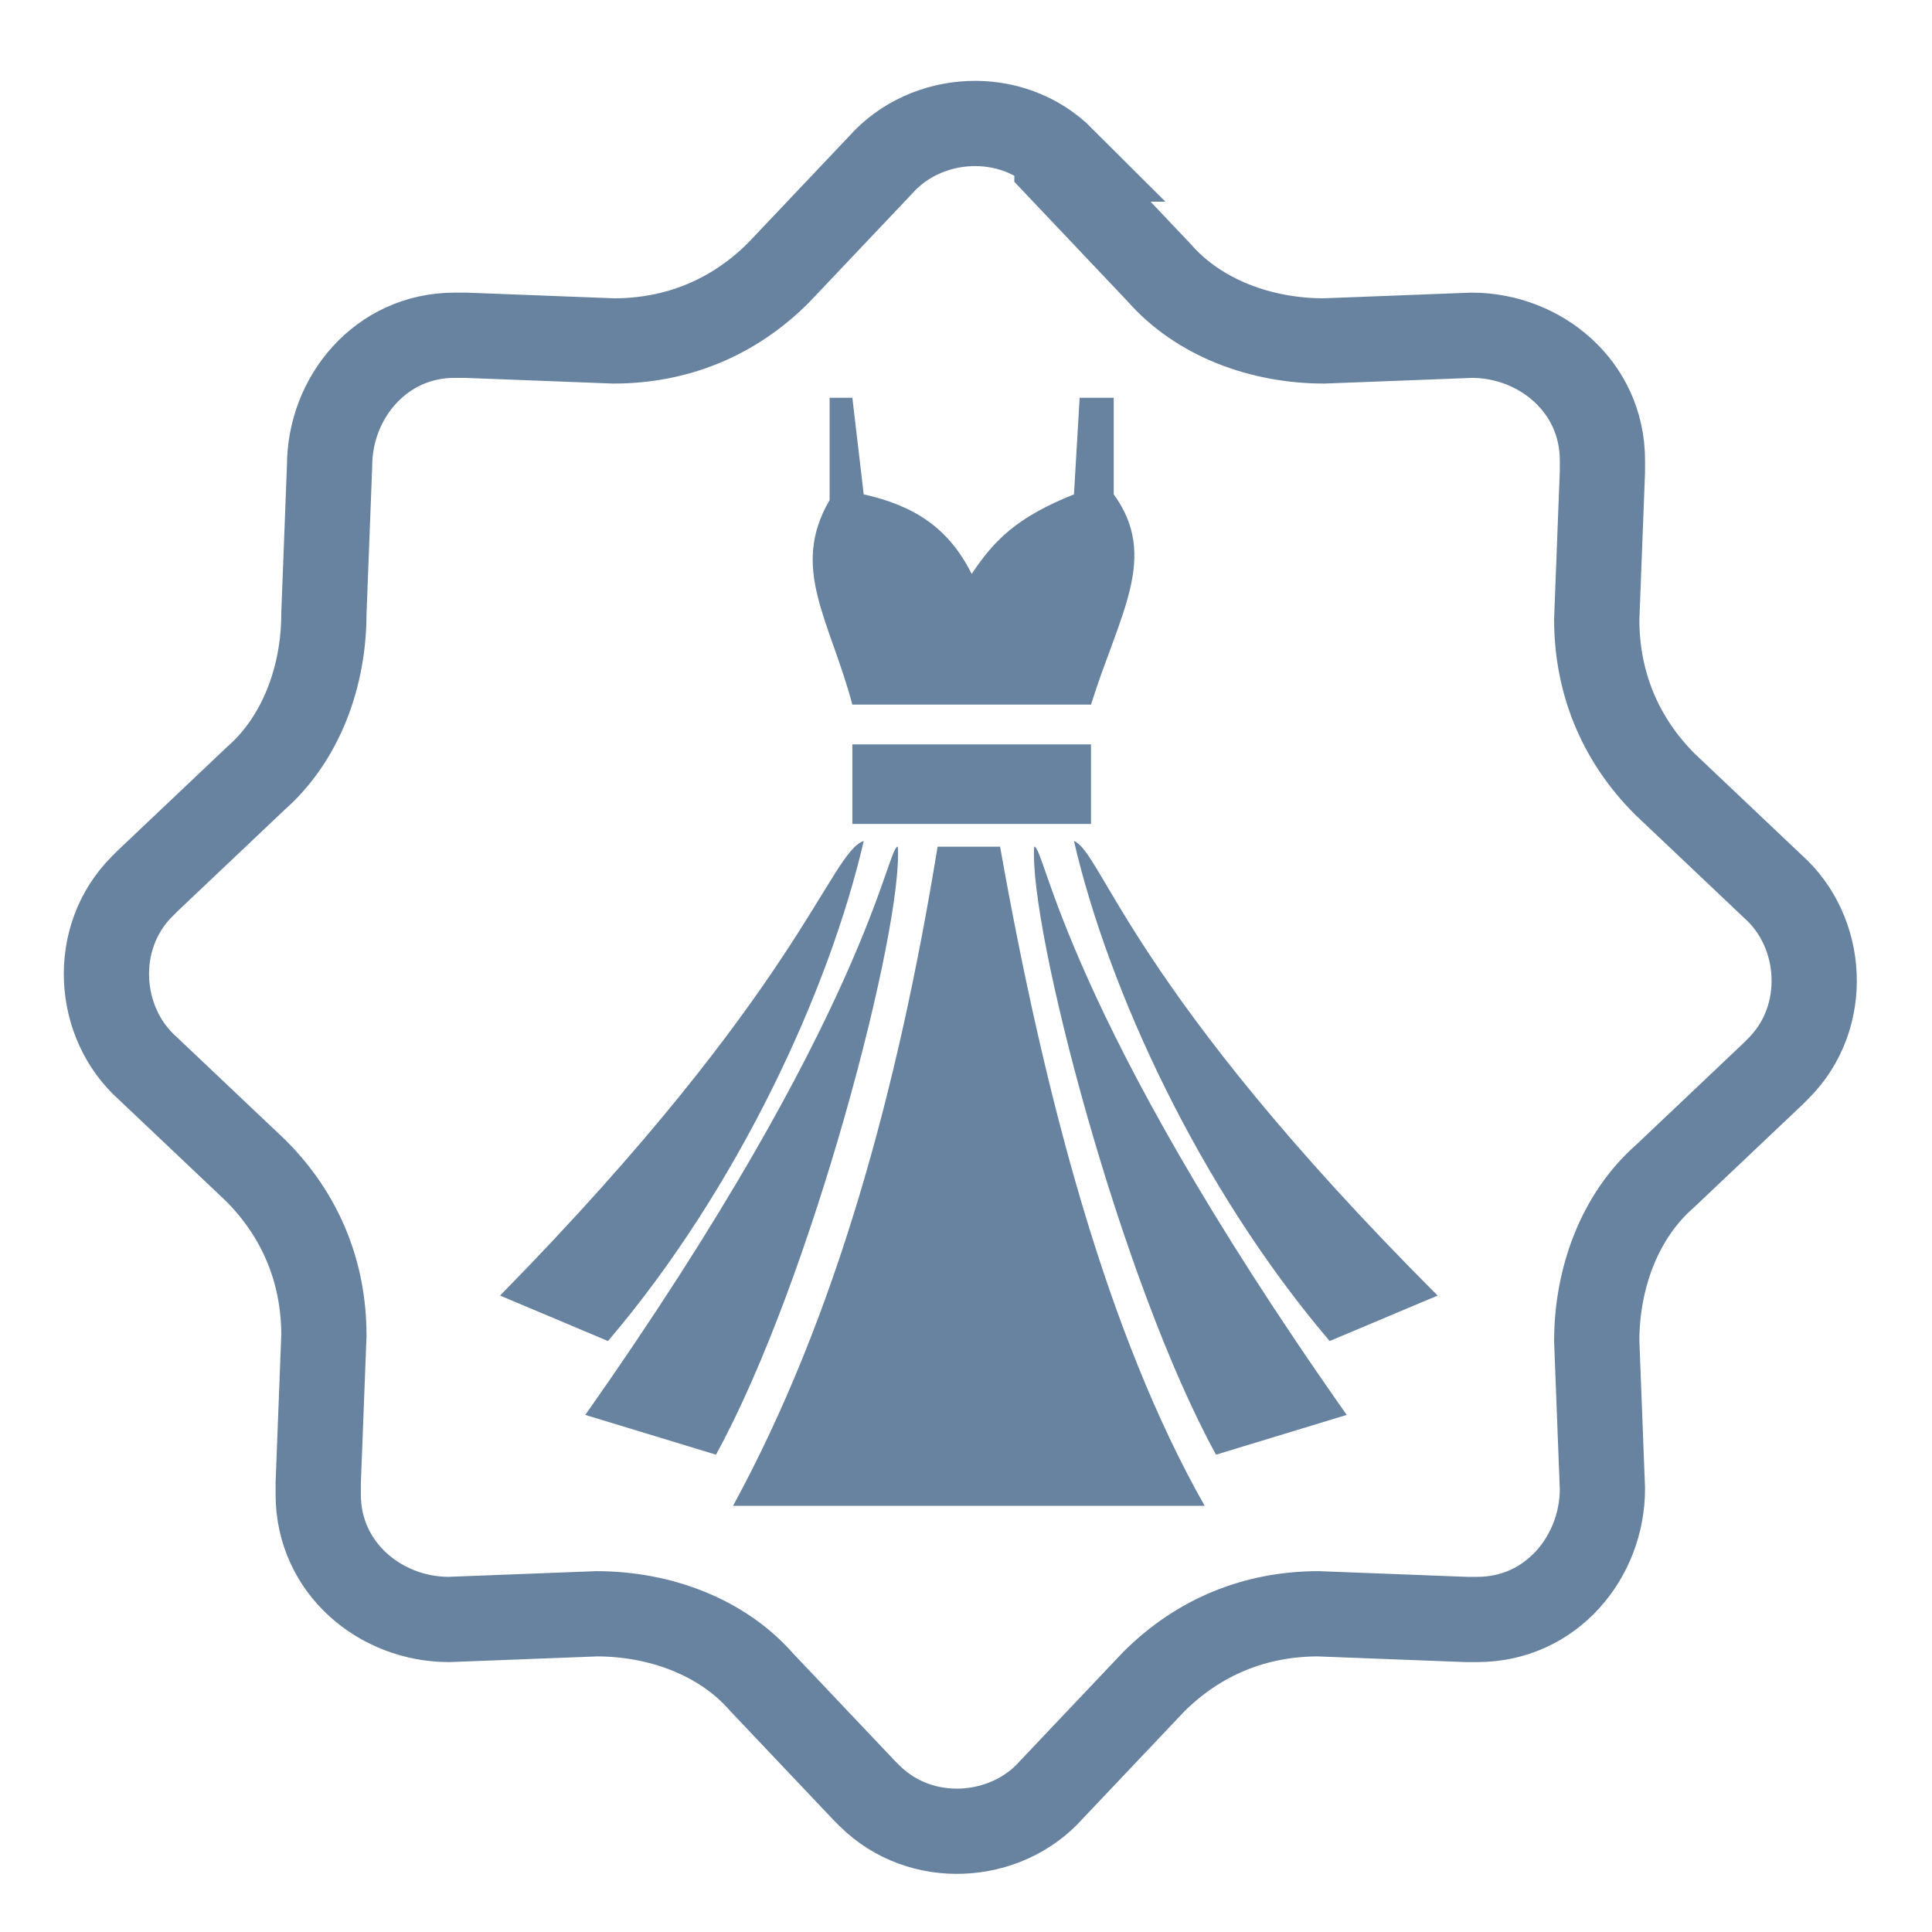
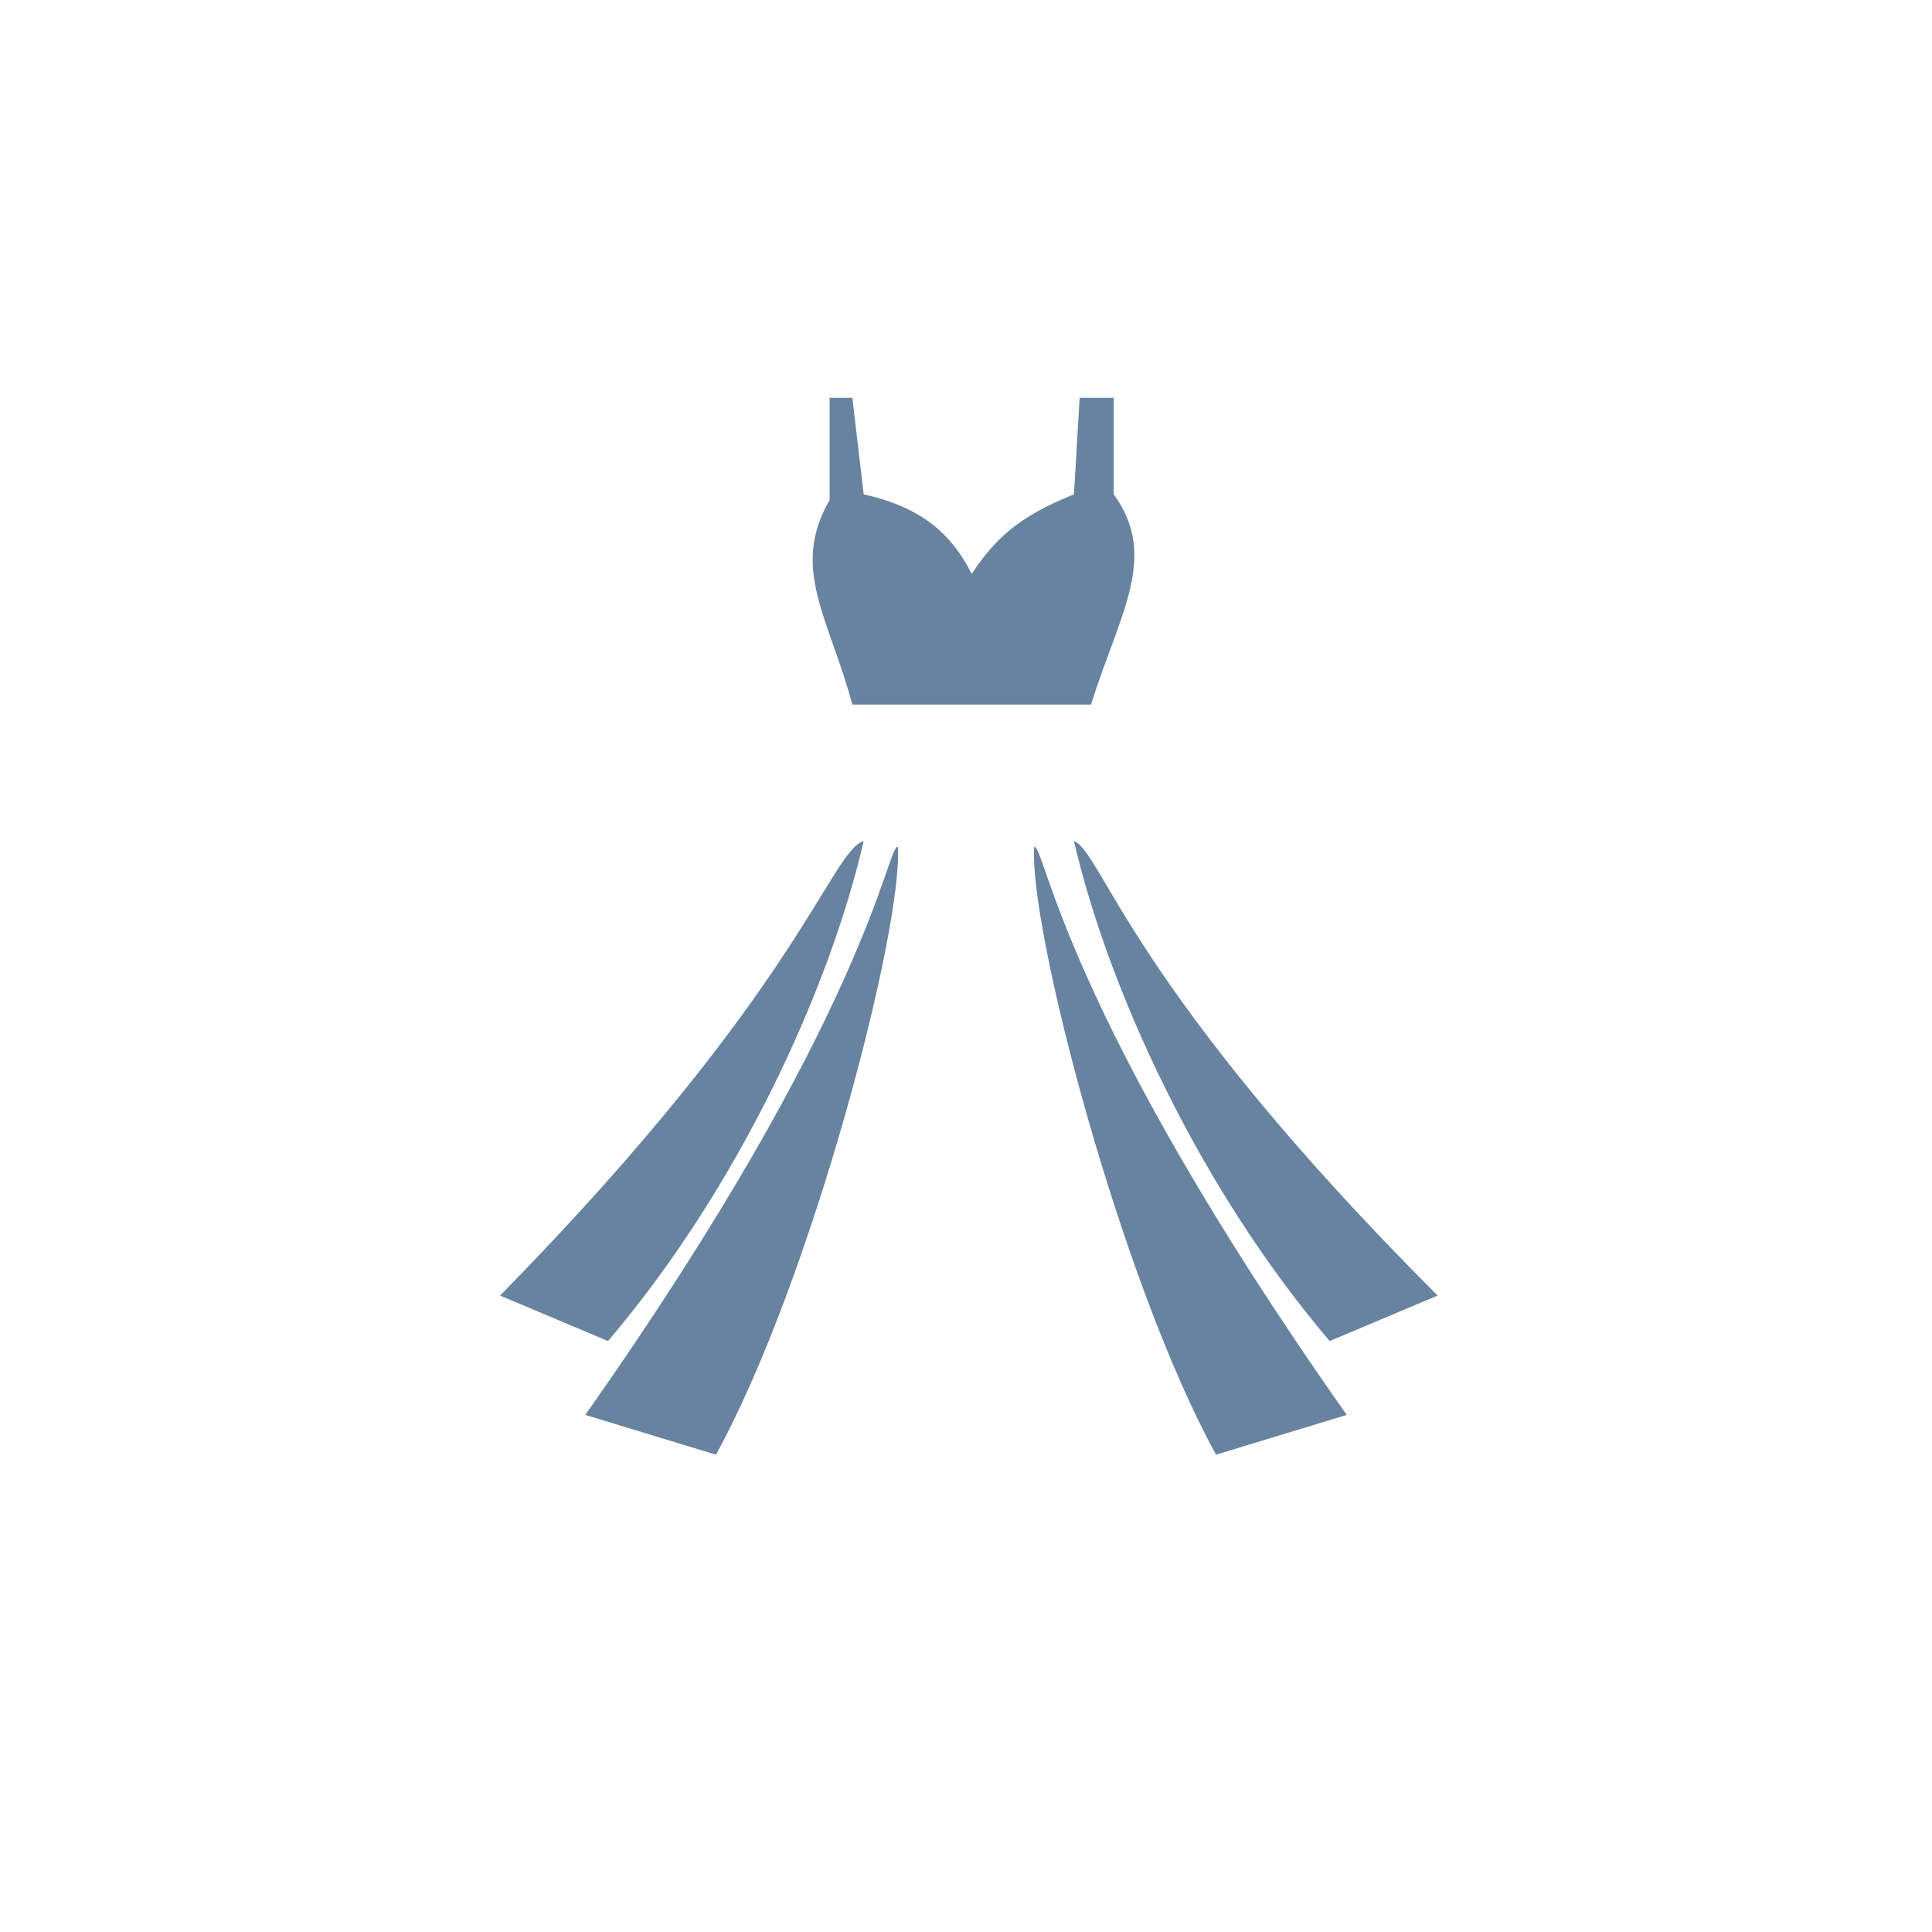
<svg xmlns="http://www.w3.org/2000/svg" version="1.1" id="Слой_1" x="0px" y="0px" viewBox="0 0 34 34" style="enable-background:new 0 0 34 34;" xml:space="preserve">
  <style type="text/css">
	.st0{fill:none;stroke:#6783A0;stroke-width:1.5;}
	.st1{fill:#6783A0;}
	.st2{fill:none;stroke:#6783A0;stroke-linecap:round;stroke-miterlimit:10;}
	
		.st3{clip-path:url(#SVGID_00000060744310101040882210000014433901188888452746_);fill:none;stroke:#FFFFFF;stroke-linecap:round;stroke-miterlimit:10;}
</style>
-   <path class="st0" d="M18.6,2.9l1.8,1.9c0.7,0.8,1.8,1.2,2.9,1.2l2.6-0.1c1.2,0,2.3,0.9,2.3,2.2c0,0.1,0,0.1,0,0.2l-0.1,2.6  c0,1.1,0.4,2.1,1.2,2.9l1.9,1.8c0.9,0.8,1,2.3,0.1,3.2c0,0-0.1,0.1-0.1,0.1l-1.9,1.8c-0.8,0.7-1.2,1.8-1.2,2.9l0.1,2.6  c0,1.2-0.9,2.3-2.2,2.3c-0.1,0-0.1,0-0.2,0l-2.6-0.1c-1.1,0-2.1,0.4-2.9,1.2l-1.8,1.9c-0.8,0.9-2.3,1-3.2,0.1c0,0-0.1-0.1-0.1-0.1  l-1.8-1.9c-0.7-0.8-1.8-1.2-2.9-1.2l-2.6,0.1c-1.2,0-2.3-0.9-2.3-2.2c0-0.1,0-0.1,0-0.2l0.1-2.6c0-1.1-0.4-2.1-1.2-2.9l-1.9-1.8  c-0.9-0.8-1-2.3-0.1-3.2c0,0,0.1-0.1,0.1-0.1l1.9-1.8c0.8-0.7,1.2-1.8,1.2-2.9L5.8,8.2c0-1.2,0.9-2.3,2.2-2.3c0.1,0,0.1,0,0.2,0  l2.6,0.1c1.1,0,2.1-0.4,2.9-1.2l1.8-1.9c0.8-0.9,2.3-1,3.2-0.1C18.6,2.8,18.6,2.8,18.6,2.9z" />
  <path class="st1" d="M8.8,22.8l1.9,0.8c2.3-2.7,3.9-6.2,4.5-8.8C14.6,15,14.1,17.4,8.8,22.8z" />
  <path class="st1" d="M10.3,24.9l2.3,0.7c1.7-3.1,3.3-9.3,3.2-10.7C15.6,14.9,15.3,17.8,10.3,24.9z" />
-   <path class="st1" d="M16.5,14.9c-0.7,4.3-1.8,8.3-3.6,11.6h8.3c-1.7-3-2.8-7.1-3.6-11.6H16.5z" />
  <path class="st1" d="M25.3,22.8l-1.9,0.8c-2.3-2.7-3.9-6.2-4.5-8.8C19.4,15,19.9,17.4,25.3,22.8z" />
  <path class="st1" d="M23.7,24.9l-2.3,0.7c-1.7-3.1-3.3-9.3-3.2-10.7C18.4,14.9,18.7,17.8,23.7,24.9z" />
-   <rect x="15" y="13.1" class="st1" width="4.2" height="1.4" />
  <path class="st1" d="M15,12.4h4.2c0.5-1.6,1.2-2.6,0.4-3.7L19.6,7H19l-0.1,1.7c-1,0.4-1.4,0.8-1.8,1.4c-0.4-0.8-1-1.2-1.9-1.4L15,7  h-0.4l0,1.8C13.9,10,14.6,10.9,15,12.4z" />
</svg>